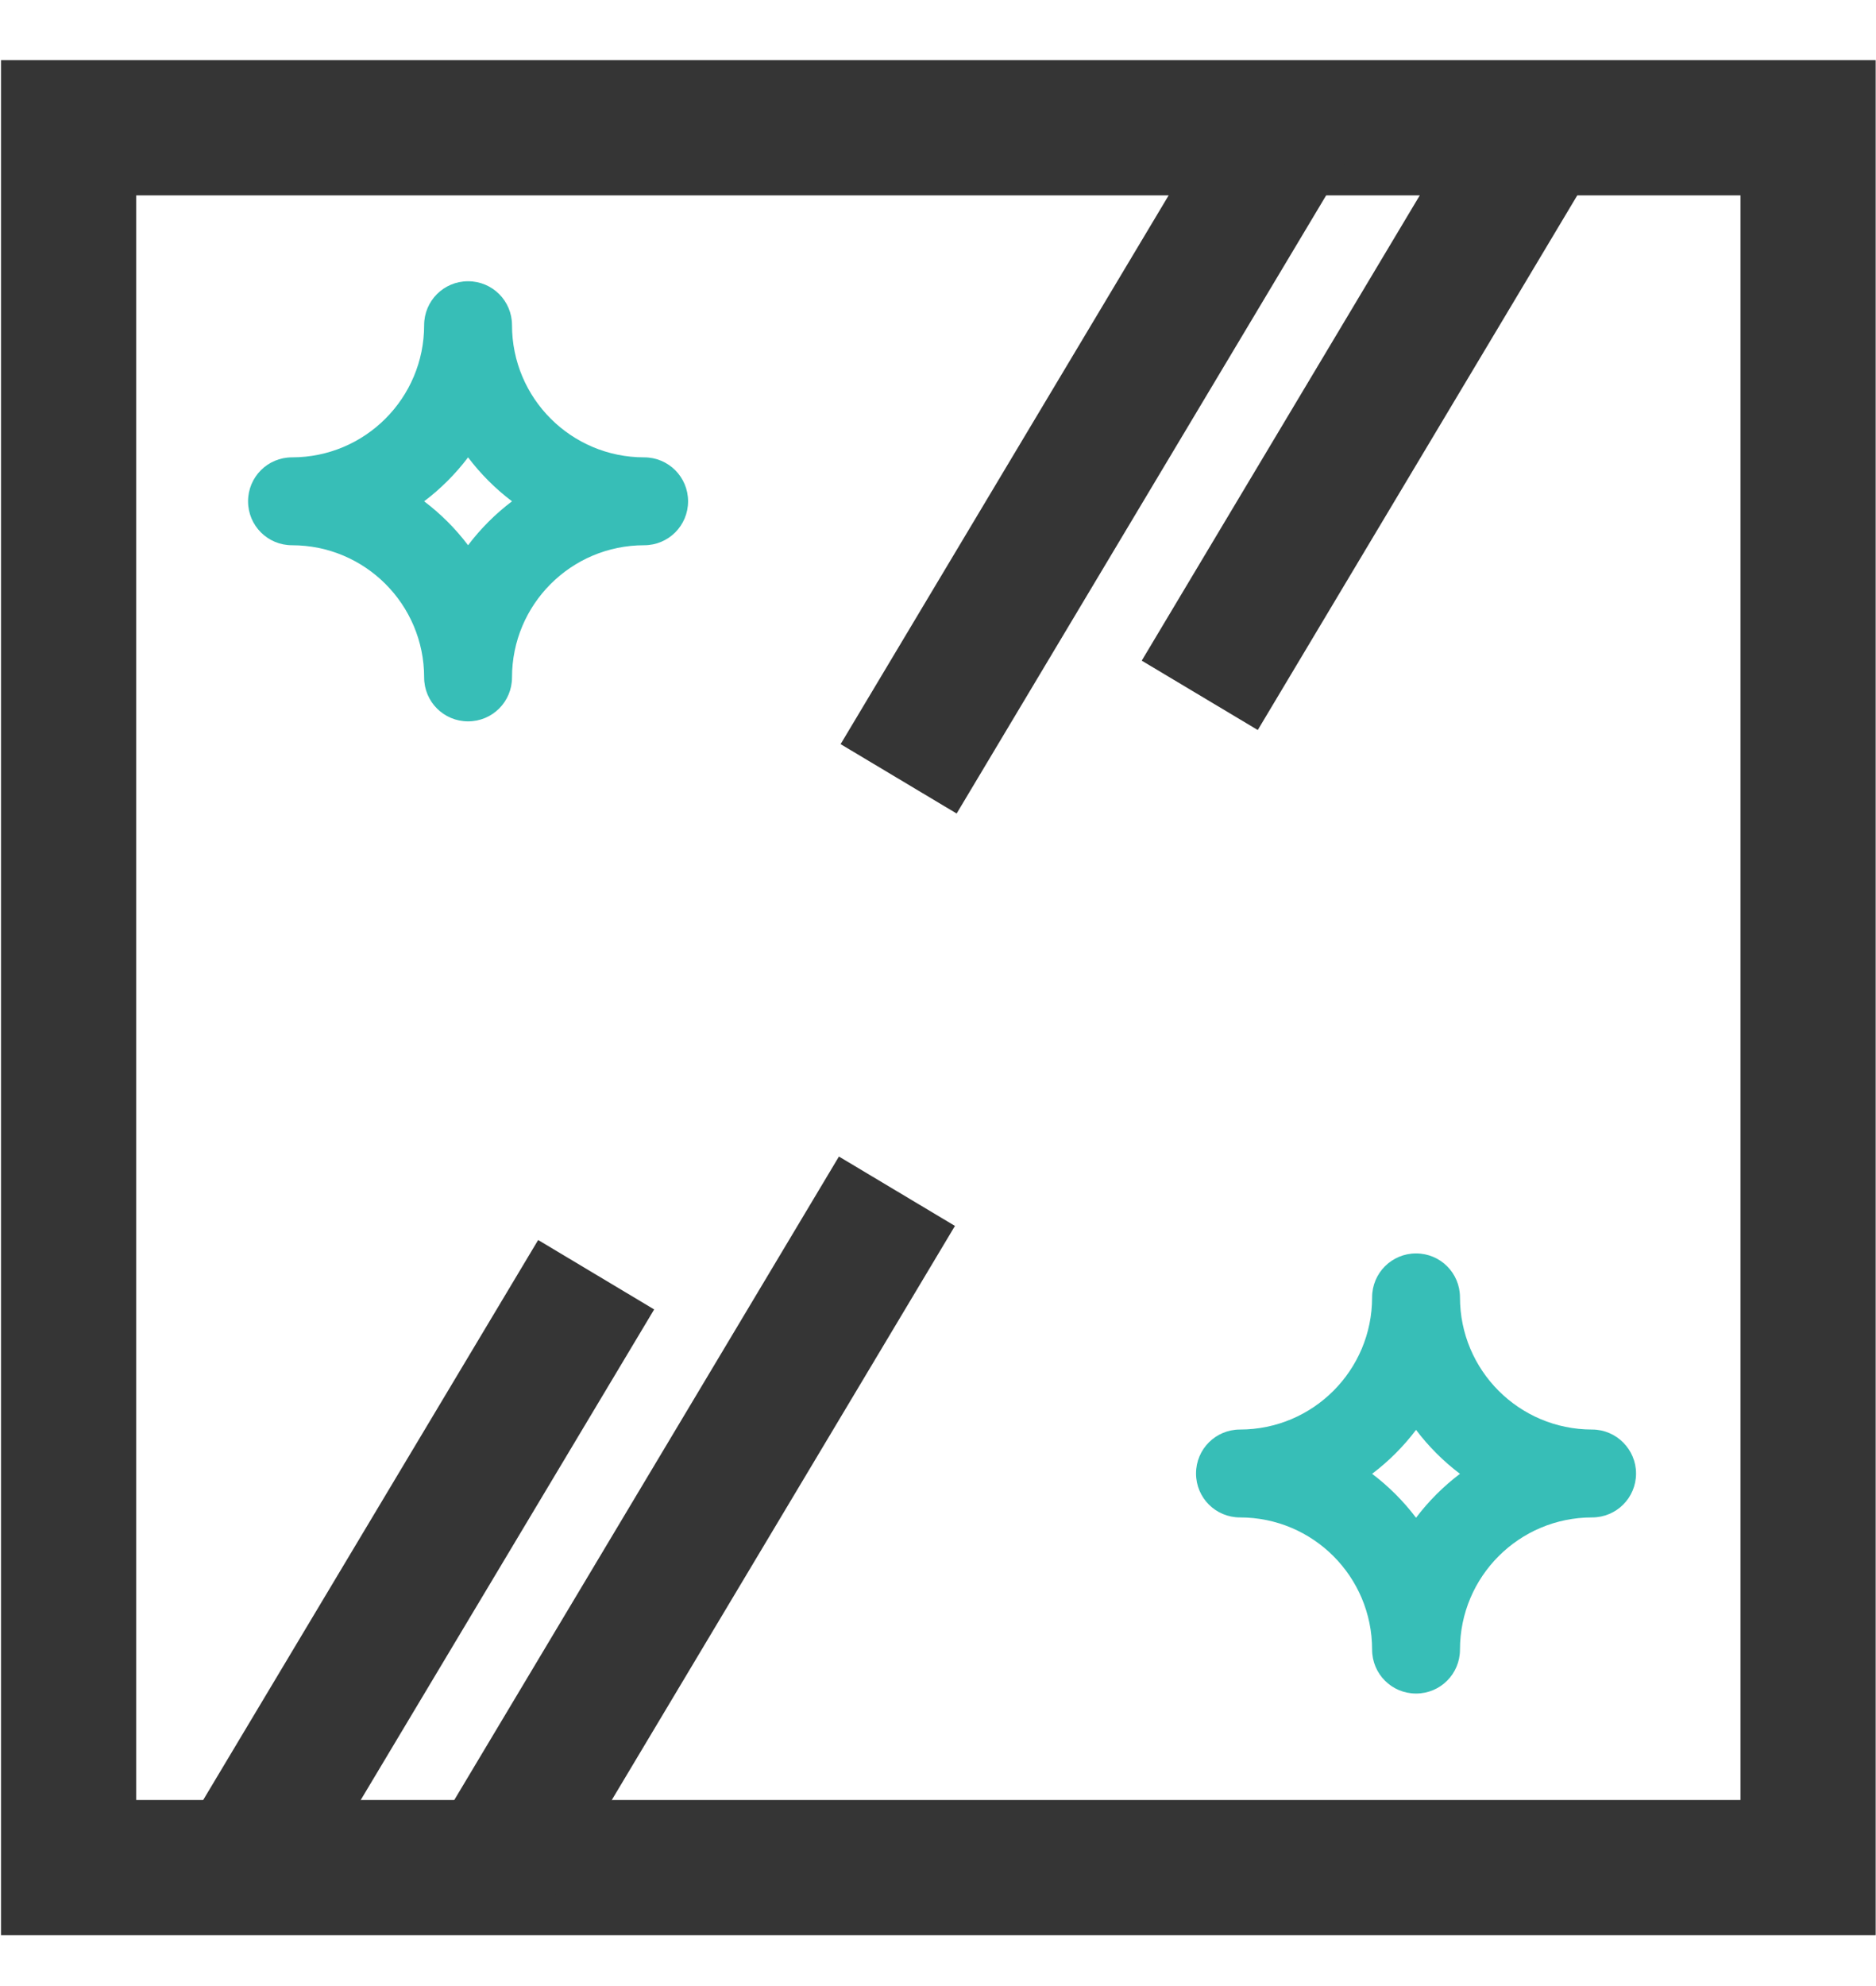
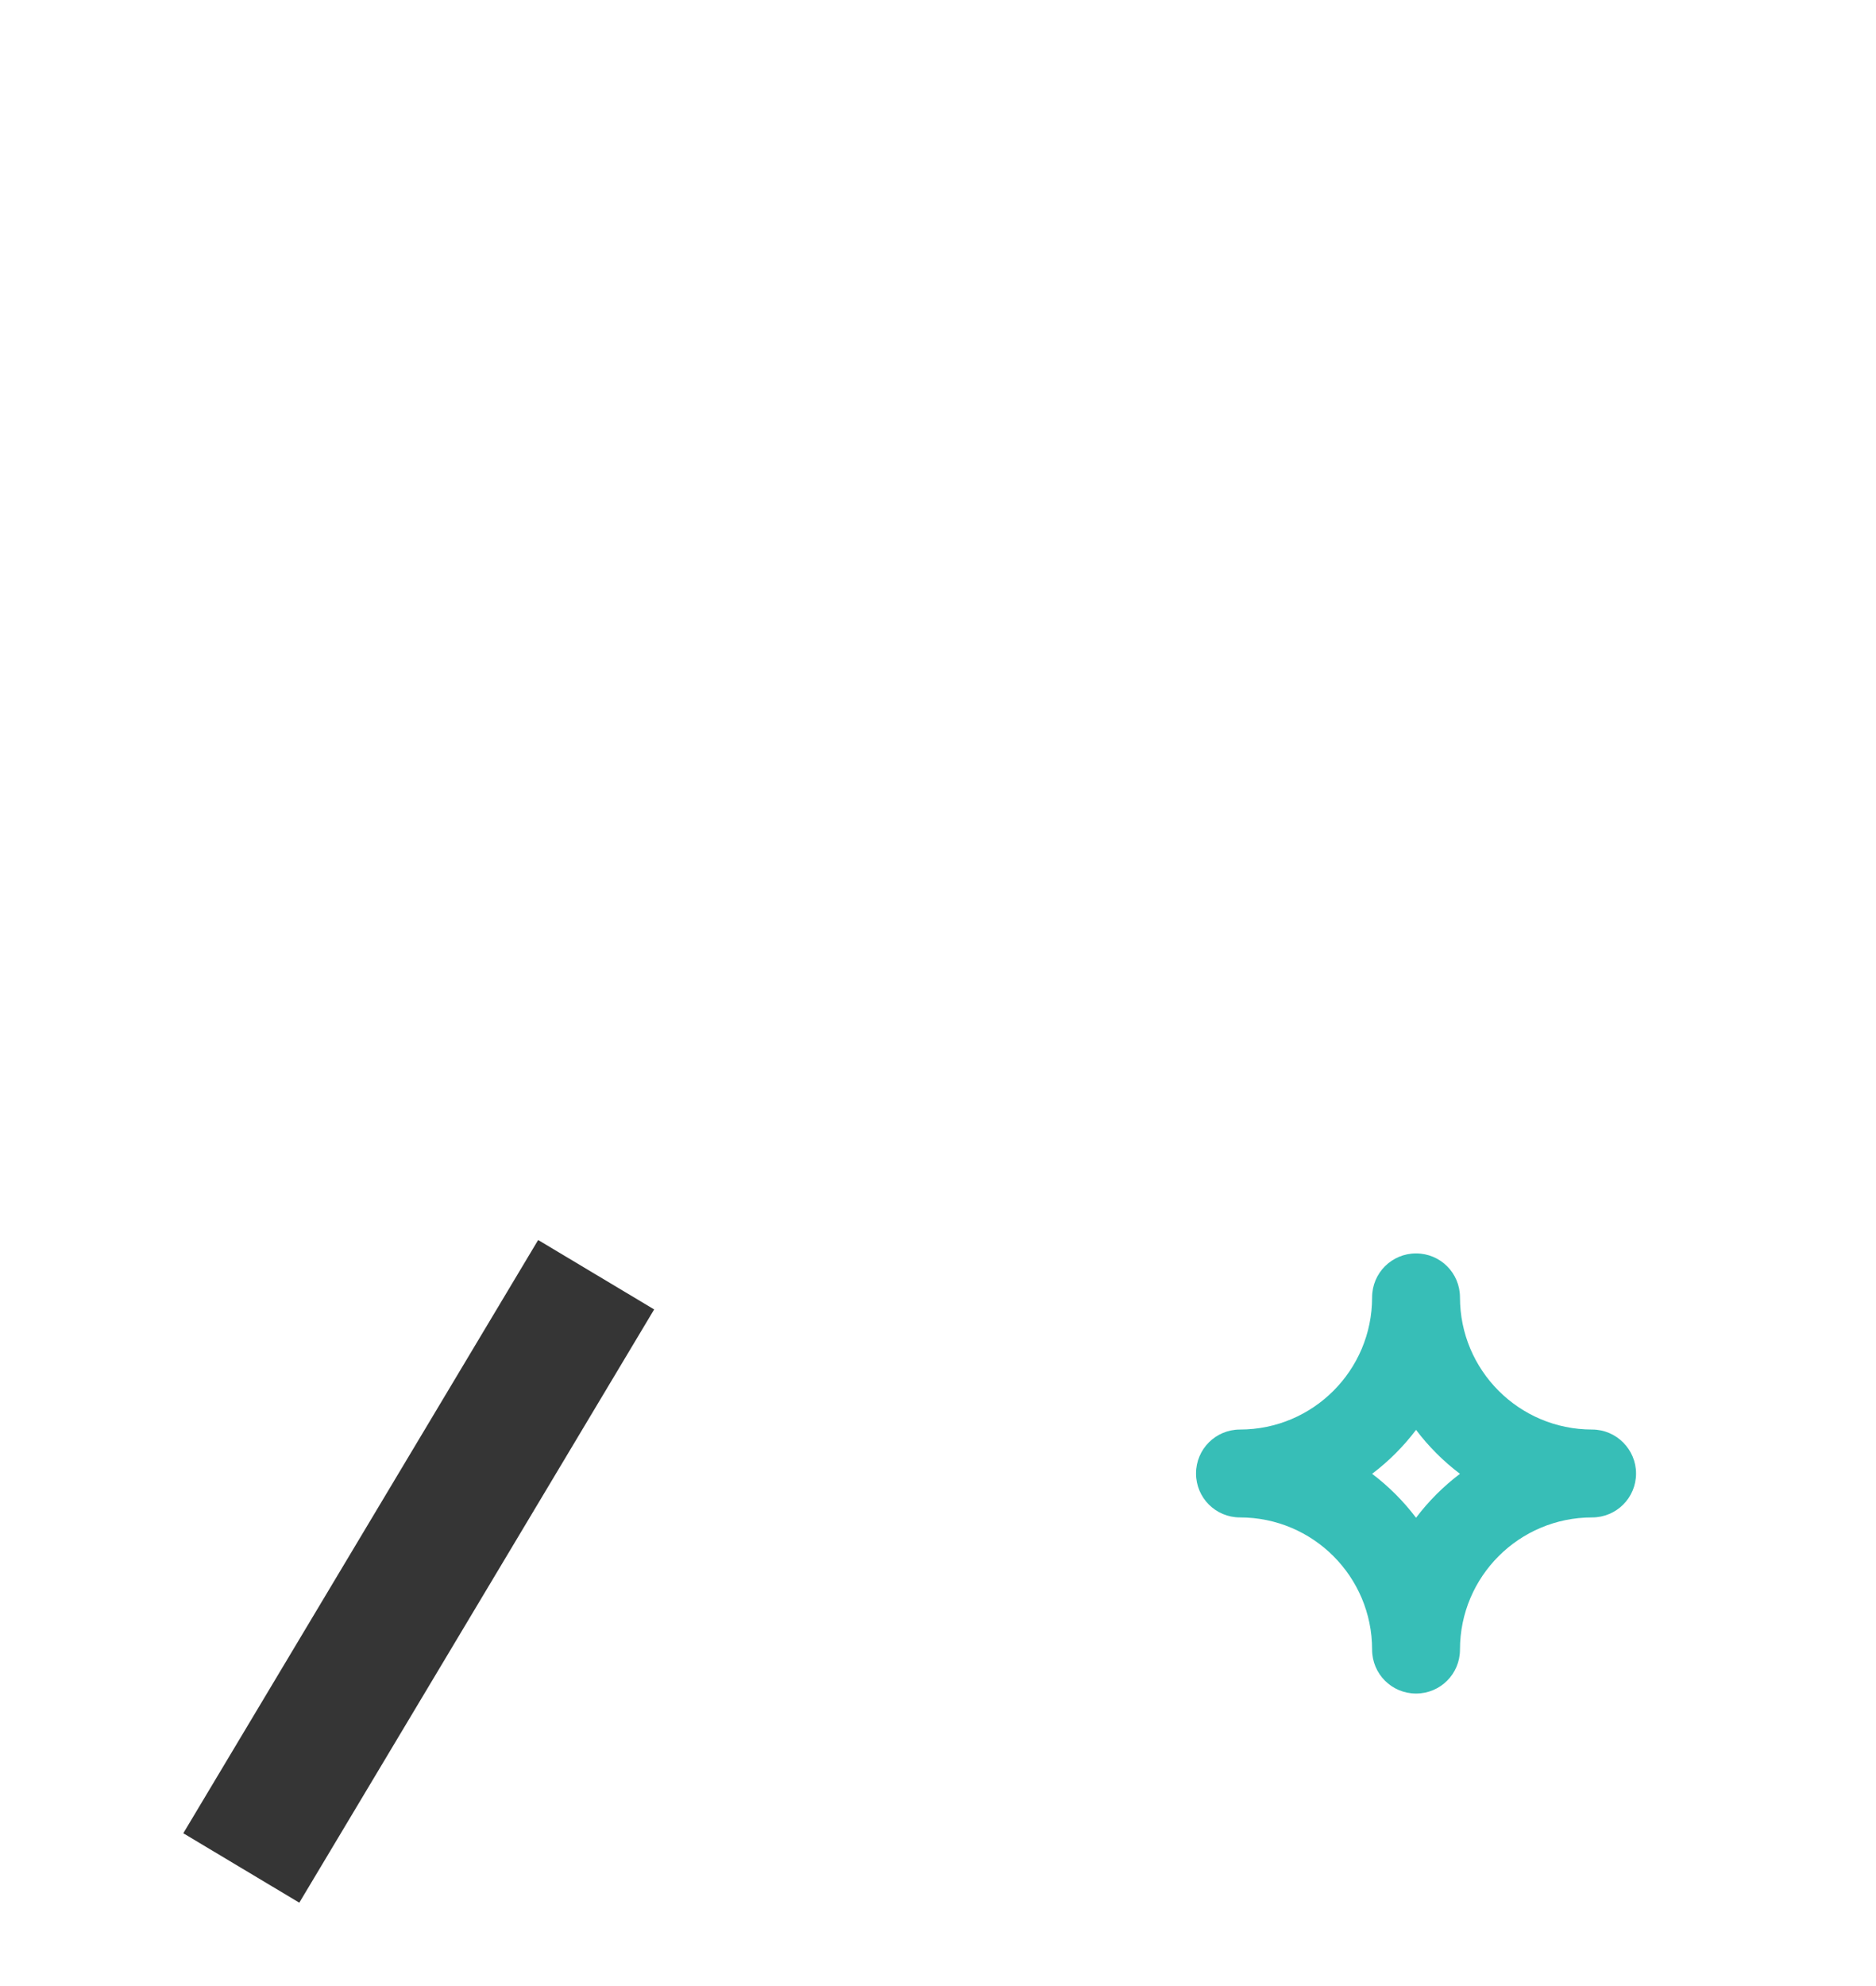
<svg xmlns="http://www.w3.org/2000/svg" version="1.1" id="Layer_1" x="0px" y="0px" viewBox="0 0 555.1 587.5" style="enable-background:new 0 0 555.1 587.5;" xml:space="preserve">
  <style type="text/css">
	.st0{fill:none;stroke:#353535;stroke-width:40;stroke-miterlimit:10;}
	.st1{fill:#37BEB7;}
</style>
-   <rect x="20.3" y="37.8" class="st0" width="514.7" height="514.7" />
  <g>
    <g>
-       <path class="st1" d="M190.6,135.3c-21.6,0-39.1-17.5-39.1-39.1c0-7.2-5.8-13-13-13s-13,5.8-13,13c0,21.6-17.5,39.1-39.1,39.1    c-7.2,0-13,5.8-13,13s5.8,13,13,13c21.6,0,39.1,17.5,39.1,39.1c0,7.2,5.8,13,13,13s13-5.8,13-13c0-21.6,17.5-39.1,39.1-39.1    c7.2,0,13-5.8,13-13S197.8,135.3,190.6,135.3z M138.5,161.3c-3.7-4.9-8.1-9.3-13-13c4.9-3.7,9.3-8.1,13-13c3.7,4.9,8.1,9.3,13,13    C146.6,152,142.2,156.4,138.5,161.3z" />
-     </g>
+       </g>
  </g>
  <g>
    <g>
      <path class="st1" d="M471.1,422.9c-21.6,0-39.1-17.5-39.1-39.1c0-7.2-5.8-13-13-13s-13,5.8-13,13c0,21.6-17.5,39.1-39.1,39.1    c-7.2,0-13,5.8-13,13s5.8,13,13,13c21.6,0,39.1,17.5,39.1,39.1c0,7.2,5.8,13,13,13s13-5.8,13-13c0-21.6,17.5-39.1,39.1-39.1    c7.2,0,13-5.8,13-13C484.1,428.8,478.3,422.9,471.1,422.9z M419,449c-3.7-4.9-8.1-9.3-13-13c4.9-3.7,9.3-8.1,13-13    c3.7,4.9,8.1,9.3,13,13C427.1,439.7,422.7,444.1,419,449z" />
    </g>
  </g>
-   <line class="st0" x1="385.6" y1="30.2" x2="265.9" y2="230.4" />
-   <line class="st0" x1="459.9" y1="30.2" x2="355" y2="205.7" />
-   <line class="st0" x1="145.7" y1="552.6" x2="265.4" y2="352.4" />
  <line class="st0" x1="71.4" y1="552.6" x2="176.4" y2="377.1" />
</svg>